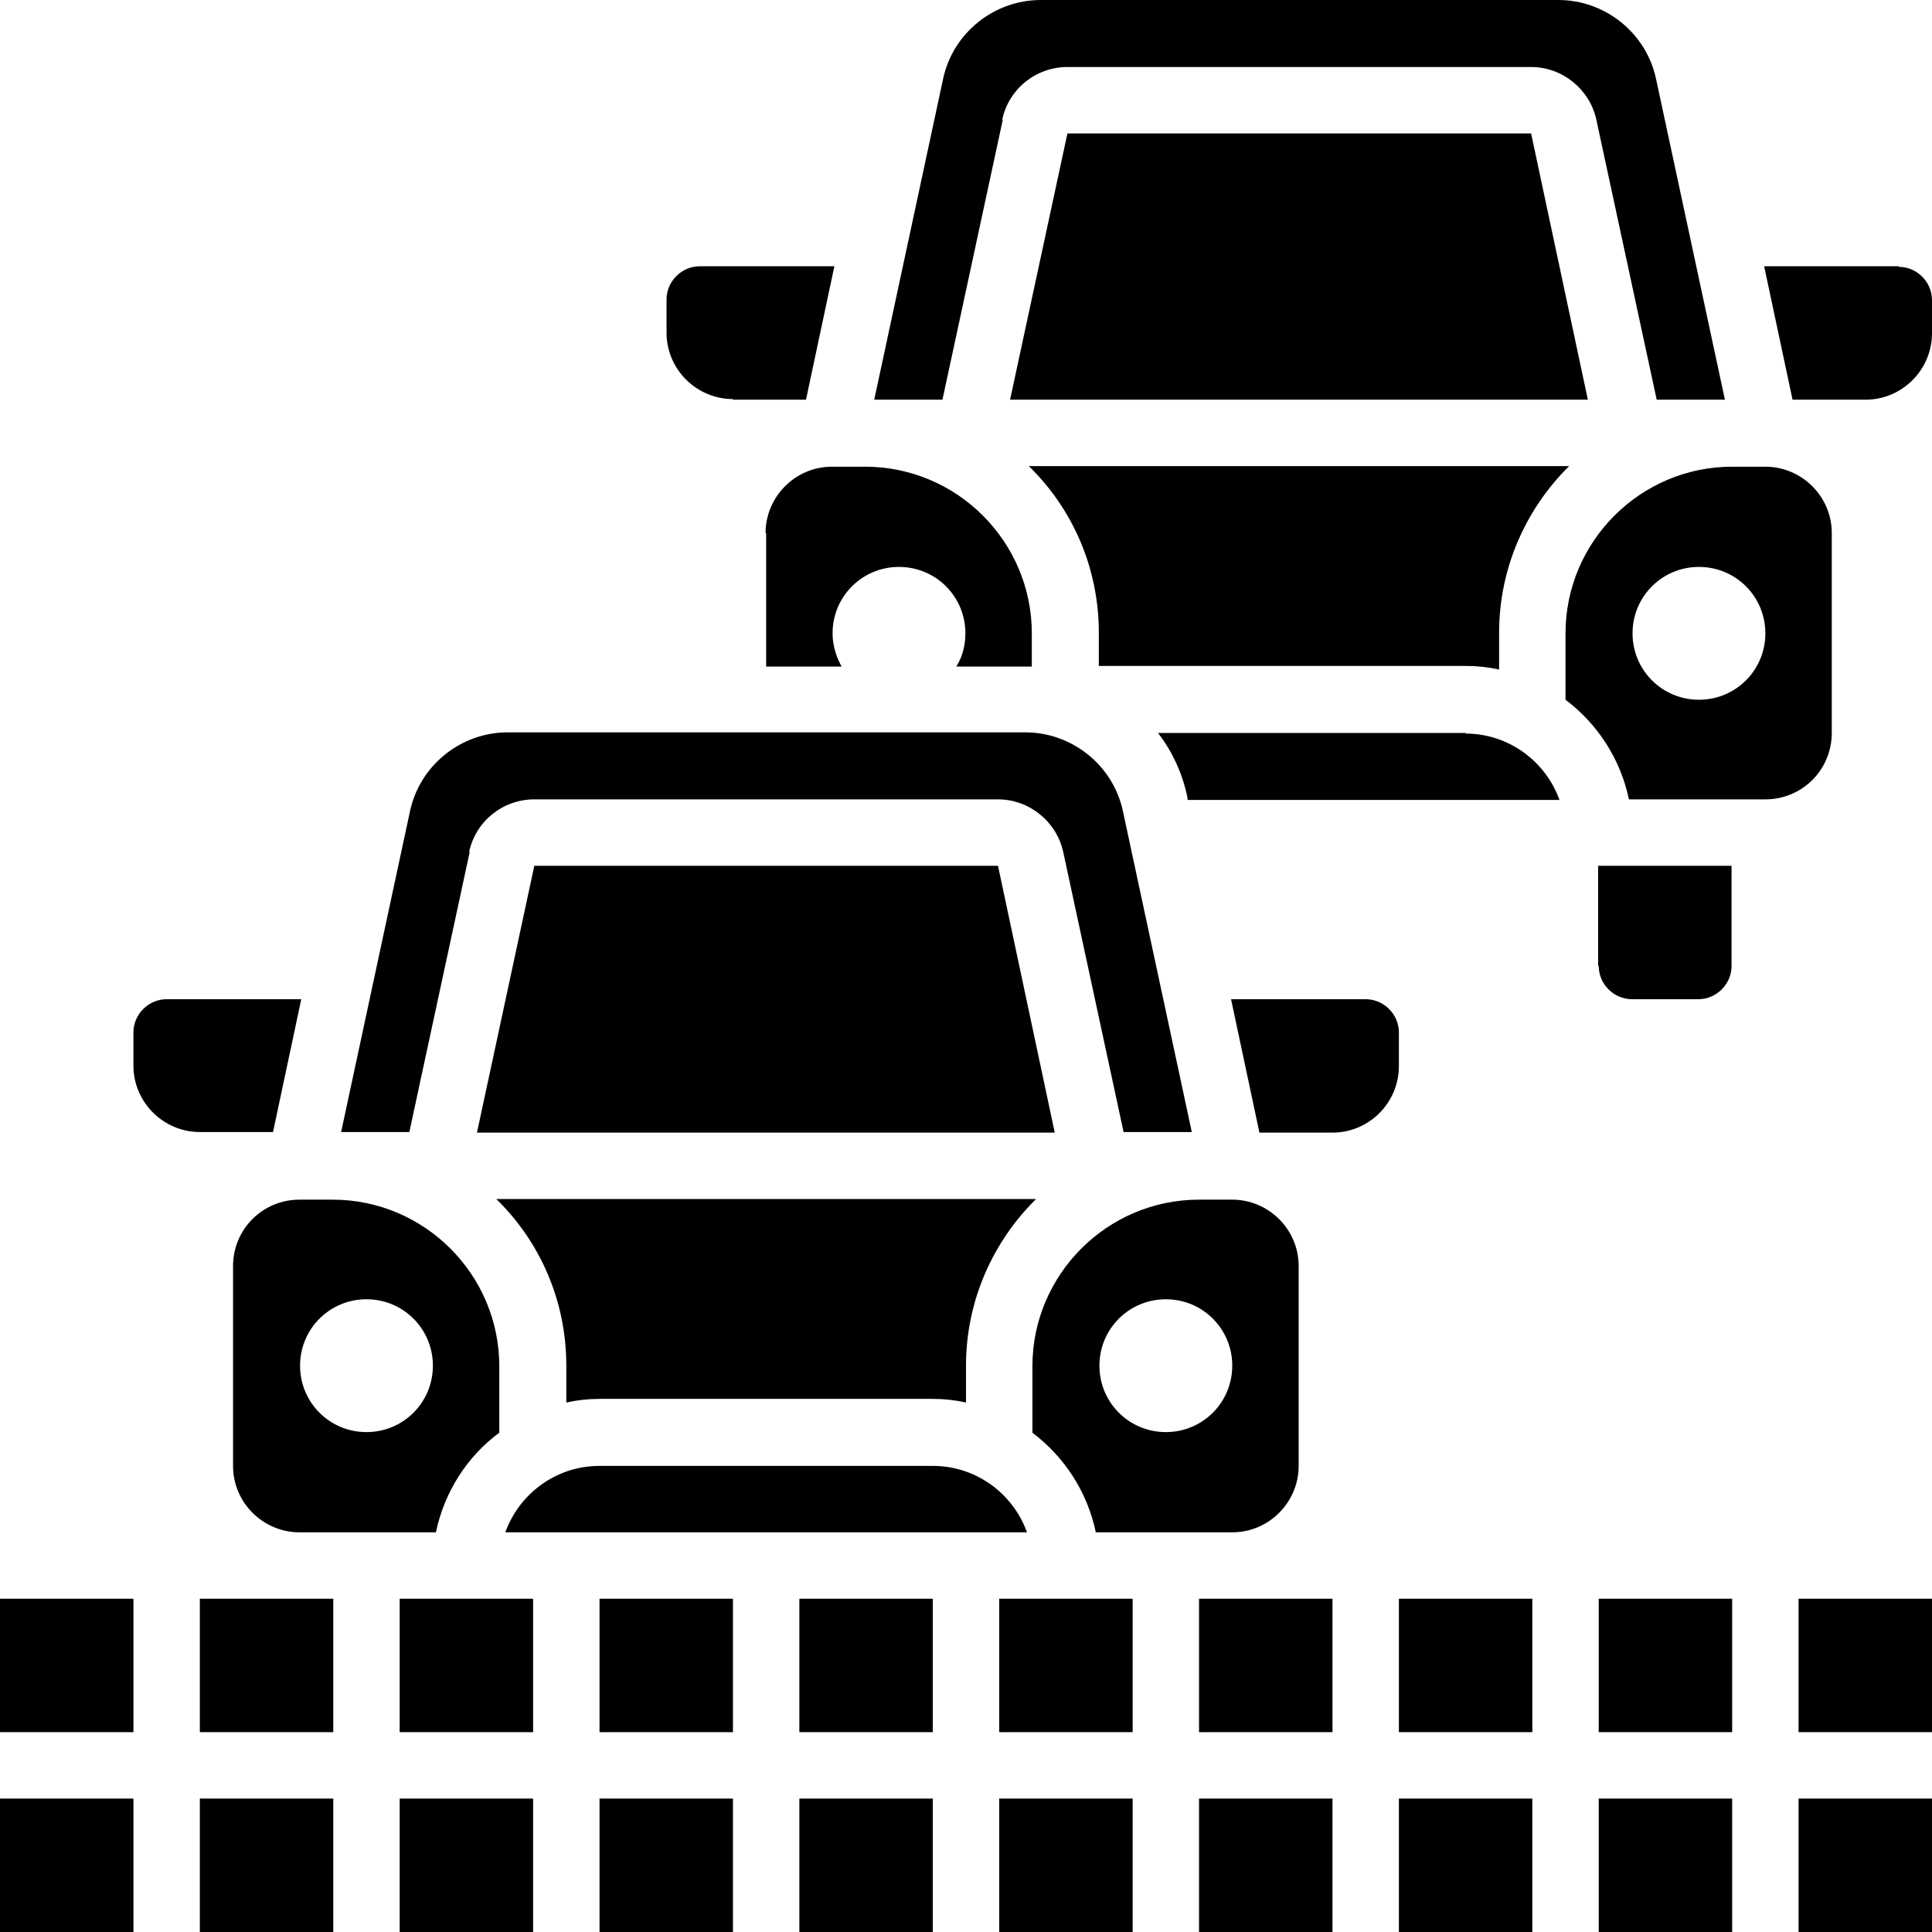
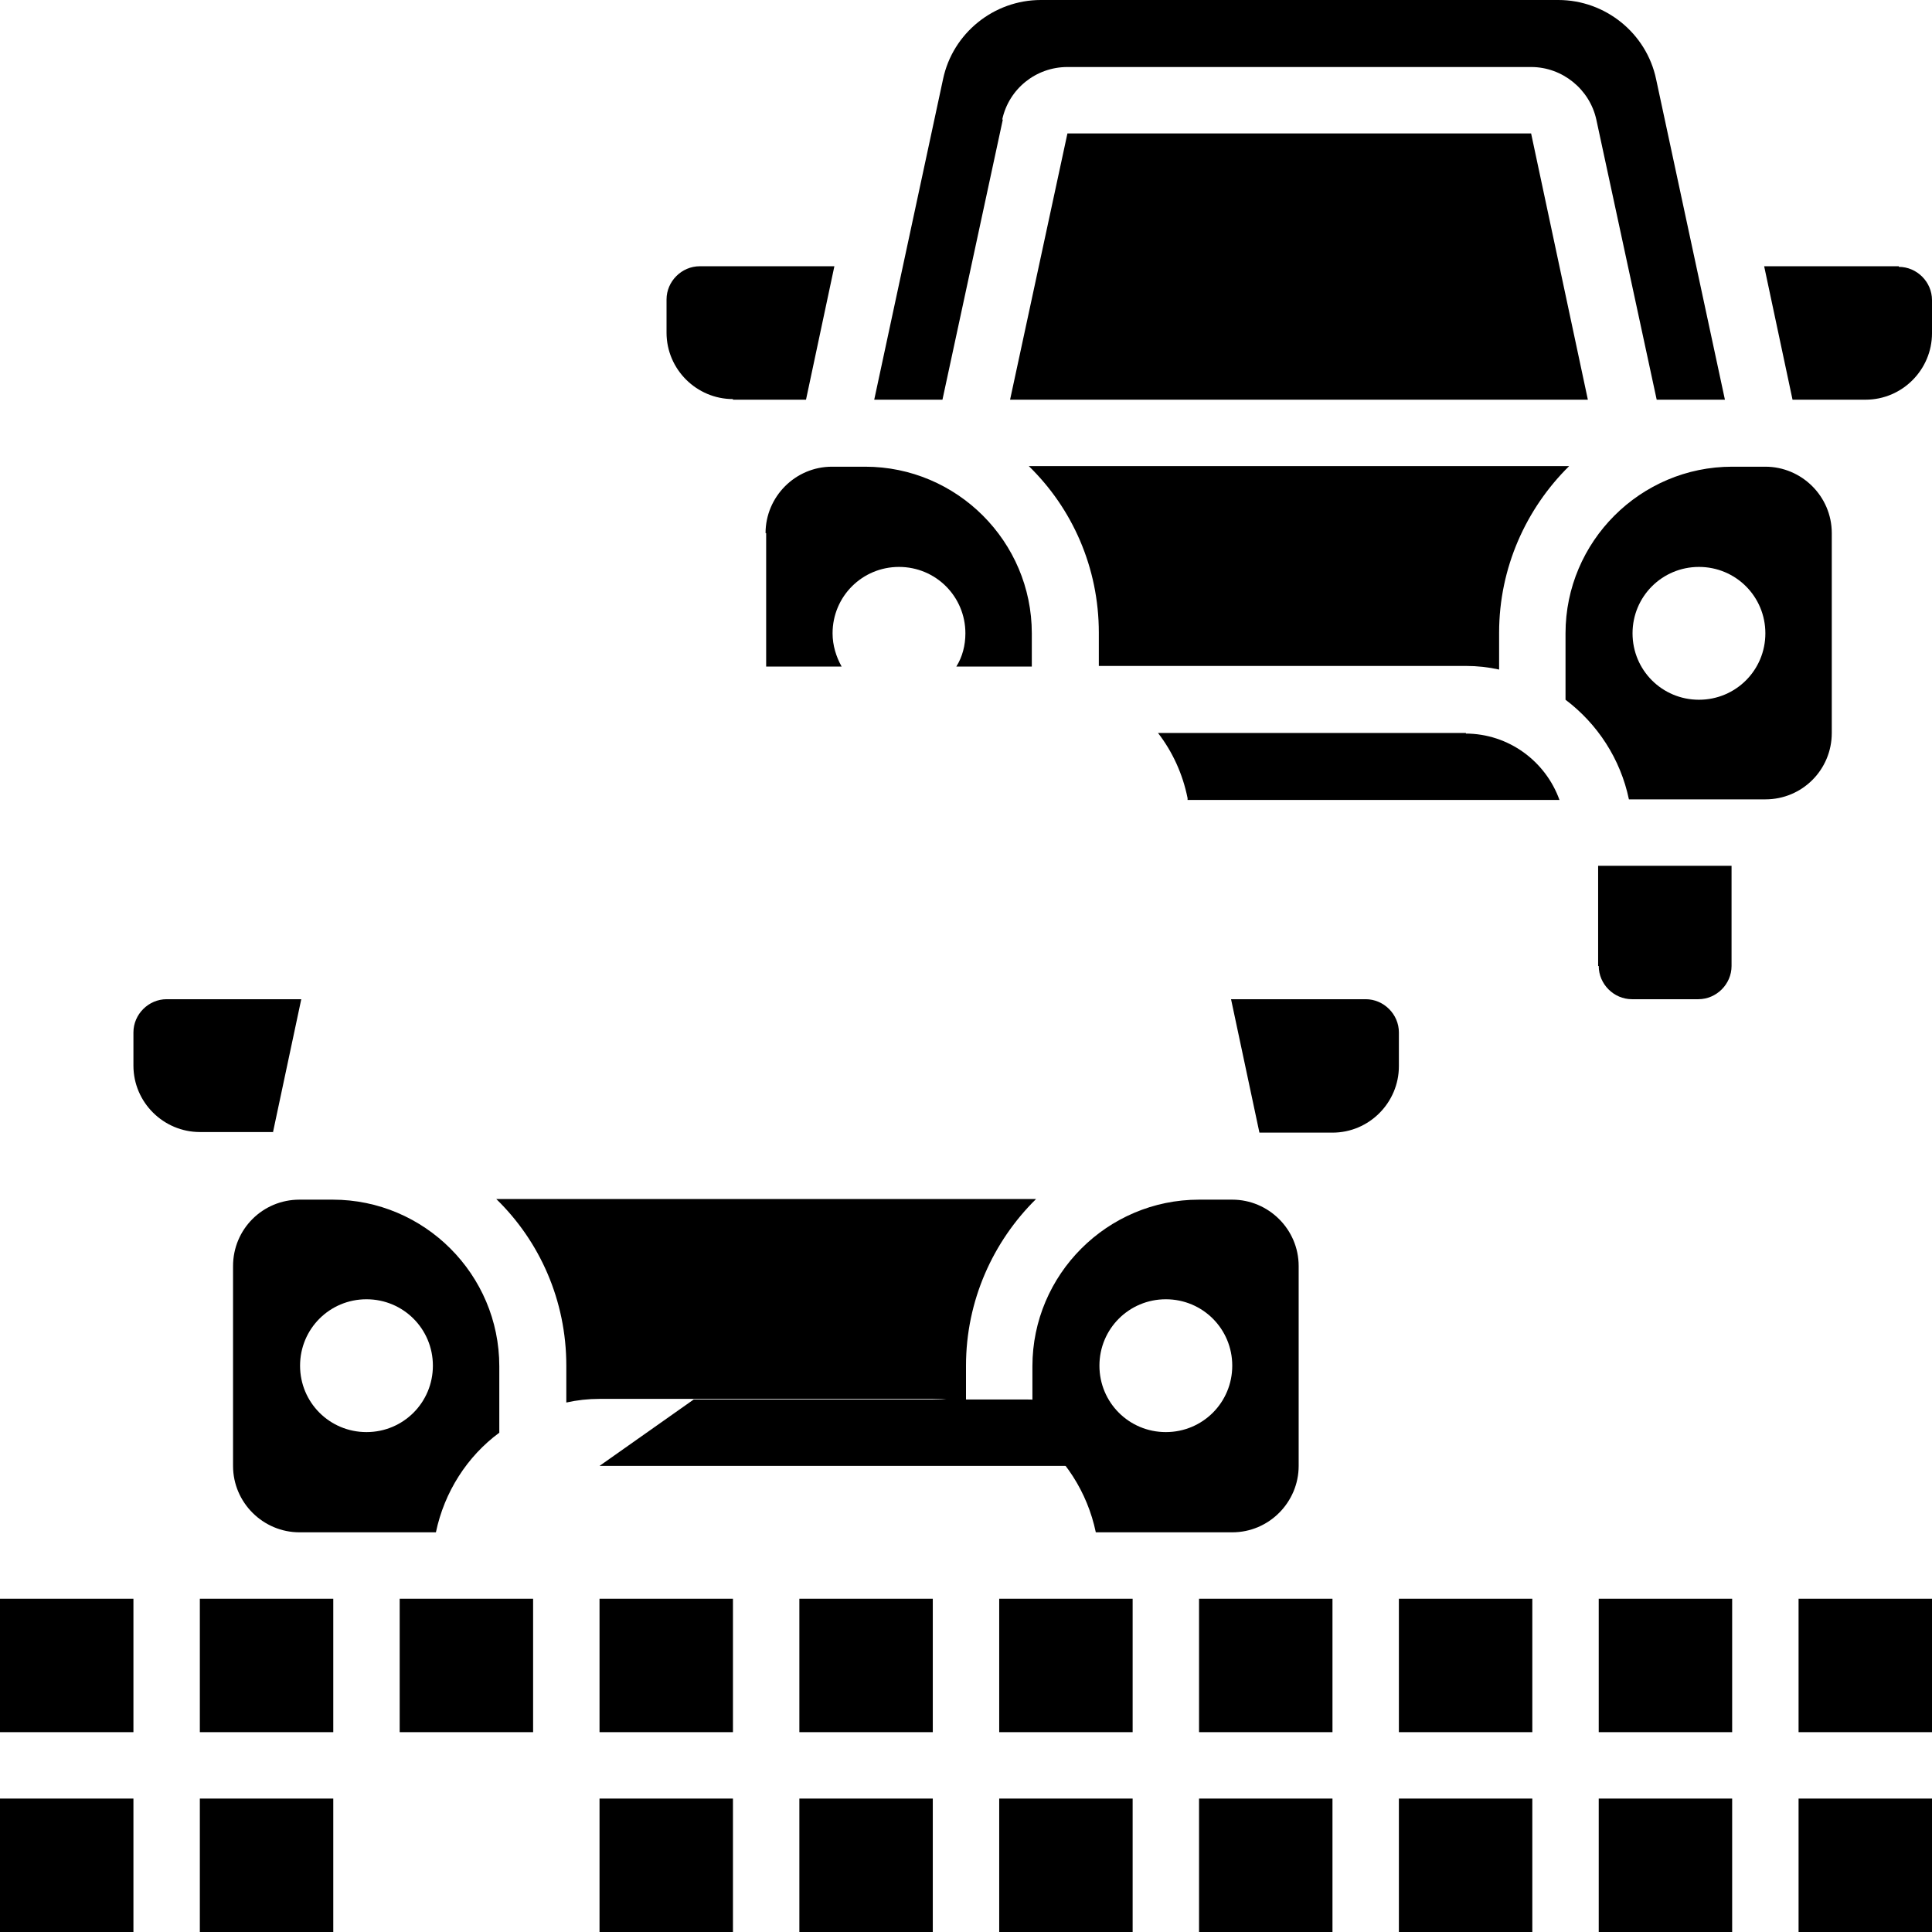
<svg xmlns="http://www.w3.org/2000/svg" id="Capa_1" data-name="Capa 1" version="1.1" viewBox="0 0 32 32">
  <defs>
    <style>
      .cls-1 {
        fill: #000;
      }

      .cls-1, .cls-2 {
        stroke-width: 0px;
      }

      .cls-2 {
        fill: none;
      }
    </style>
  </defs>
  <g>
    <rect class="cls-1" y="26.48" width="2.21" height="2.21" />
    <rect class="cls-1" x="9.93" y="29.79" width="2.21" height="2.21" />
    <path class="cls-1" d="M3.86,20.97v3.31c0,.61.5,1.1,1.1,1.1h2.26c.14-.67.52-1.26,1.05-1.65v-1.1c0-1.52-1.24-2.76-2.76-2.76h-.55c-.61,0-1.1.49-1.1,1.1ZM6.07,21.52c.61,0,1.1.49,1.1,1.1s-.49,1.1-1.1,1.1-1.1-.49-1.1-1.1.49-1.1,1.1-1.1Z" />
    <path class="cls-1" d="M4.52,18.76l.47-2.21h-2.23c-.3,0-.55.25-.55.55v.55c0,.61.5,1.1,1.1,1.1h1.21Z" />
    <path class="cls-1" d="M18.15,25.38h2.26c.61,0,1.1-.5,1.1-1.1v-3.31c0-.61-.5-1.1-1.1-1.1h-.55c-1.52,0-2.76,1.24-2.76,2.76v1.1c.53.4.91.98,1.05,1.65ZM19.31,21.52c.61,0,1.1.49,1.1,1.1s-.49,1.1-1.1,1.1-1.1-.49-1.1-1.1.49-1.1,1.1-1.1Z" />
    <rect class="cls-1" x="6.62" y="26.48" width="2.21" height="2.21" />
-     <rect class="cls-1" x="6.62" y="29.79" width="2.21" height="2.21" />
    <polygon class="cls-1" points="3.31 26.48 3.31 28.69 5.52 28.69 5.52 26.48 4.97 26.48 3.31 26.48" />
    <rect class="cls-1" y="29.79" width="2.21" height="2.21" />
    <path class="cls-1" d="M12.69,8.83v2.21h1.25c-.09-.16-.15-.35-.15-.55,0-.61.49-1.1,1.1-1.1s1.1.49,1.1,1.1c0,.2-.05.39-.15.55h1.25v-.55c0-1.52-1.24-2.76-2.76-2.76h-.55c-.61,0-1.1.5-1.1,1.1h.01Z" />
    <polygon class="cls-1" points="25.36 2.21 17.68 2.21 16.73 6.62 26.3 6.62 25.36 2.21" />
    <path class="cls-1" d="M24.28,11.03c.19,0,.37.02.55.06v-.61c0-1.08.45-2.06,1.16-2.76h-8.95c.72.7,1.16,1.68,1.16,2.76v.55h6.08Z" />
    <path class="cls-1" d="M16.6,1.98c.11-.51.56-.87,1.08-.87h7.68c.52,0,.97.37,1.08.87l1,4.64h1.13l-1.14-5.31c-.16-.76-.84-1.31-1.62-1.31h-8.57c-.78,0-1.46.55-1.62,1.31l-1.14,5.31h1.13l1-4.64h-.01Z" />
-     <polygon class="cls-1" points="16.53 14.34 8.85 14.34 7.9 18.76 17.47 18.76 16.53 14.34" />
    <path class="cls-1" d="M8.22,19.86c.72.7,1.16,1.68,1.16,2.76v.61c.18-.04.36-.06.55-.06h5.52c.19,0,.37.02.55.06v-.61c0-1.08.45-2.06,1.16-2.76h-8.95.01Z" />
    <path class="cls-1" d="M12.14,6.62h1.21l.47-2.21h-2.23c-.3,0-.55.25-.55.55v.55c0,.61.5,1.1,1.1,1.1h0Z" />
-     <path class="cls-1" d="M9.93,24.28c-.72,0-1.33.46-1.56,1.1h8.64c-.23-.64-.84-1.1-1.56-1.1h-5.52Z" />
-     <path class="cls-1" d="M7.77,14.11c.11-.51.56-.87,1.08-.87h7.68c.52,0,.97.37,1.08.87l1,4.64h1.13l-1.14-5.31c-.16-.76-.84-1.31-1.62-1.31h-8.57c-.78,0-1.46.55-1.62,1.31l-1.14,5.31h1.13l1-4.64h-.01Z" />
+     <path class="cls-1" d="M9.93,24.28h8.64c-.23-.64-.84-1.1-1.56-1.1h-5.52Z" />
    <rect class="cls-1" x="3.31" y="29.79" width="2.21" height="2.21" />
    <rect class="cls-1" x="26.48" y="29.79" width="2.21" height="2.21" />
    <rect class="cls-1" x="26.48" y="26.48" width="2.21" height="2.21" />
    <path class="cls-1" d="M26.48,16c0,.3.25.55.55.55h1.1c.3,0,.55-.25.55-.55v-1.66h-2.21v1.66h.01Z" />
    <rect class="cls-1" x="9.93" y="26.48" width="2.21" height="2.21" />
    <rect class="cls-1" x="29.79" y="29.79" width="2.21" height="2.21" />
    <path class="cls-1" d="M30.34,12.14v-3.31c0-.61-.5-1.1-1.1-1.1h-.55c-1.52,0-2.76,1.24-2.76,2.76v1.1c.53.4.91.98,1.05,1.65h2.26c.61,0,1.1-.49,1.1-1.1ZM28.14,11.59c-.61,0-1.1-.49-1.1-1.1s.49-1.1,1.1-1.1,1.1.49,1.1,1.1-.49,1.1-1.1,1.1Z" />
    <path class="cls-1" d="M31.45,4.41h-2.23l.47,2.21h1.21c.61,0,1.1-.5,1.1-1.1v-.55c0-.3-.25-.55-.55-.55h0Z" />
    <rect class="cls-1" x="29.79" y="26.48" width="2.21" height="2.21" />
    <rect class="cls-1" x="23.17" y="26.48" width="2.21" height="2.21" />
    <path class="cls-1" d="M24.28,12.14h-5.1c.24.31.41.68.49,1.08v.03h6.16c-.23-.64-.84-1.1-1.56-1.1h.01Z" />
    <rect class="cls-1" x="16.55" y="29.79" width="2.21" height="2.21" />
    <rect class="cls-1" x="19.86" y="29.79" width="2.21" height="2.21" />
    <rect class="cls-1" x="16.55" y="26.48" width="2.21" height="2.21" />
    <rect class="cls-1" x="13.24" y="26.48" width="2.21" height="2.21" />
    <rect class="cls-1" x="13.24" y="29.79" width="2.21" height="2.21" />
    <rect class="cls-1" x="23.17" y="29.79" width="2.21" height="2.21" />
    <polygon class="cls-1" points="19.86 26.48 19.86 28.69 22.07 28.69 22.07 26.48 20.41 26.48 19.86 26.48" />
    <path class="cls-1" d="M23.17,17.1c0-.3-.25-.55-.55-.55h-2.23l.47,2.21h1.21c.61,0,1.1-.5,1.1-1.1v-.55h0Z" />
  </g>
  <rect class="cls-2" width="32" height="32" />
</svg>